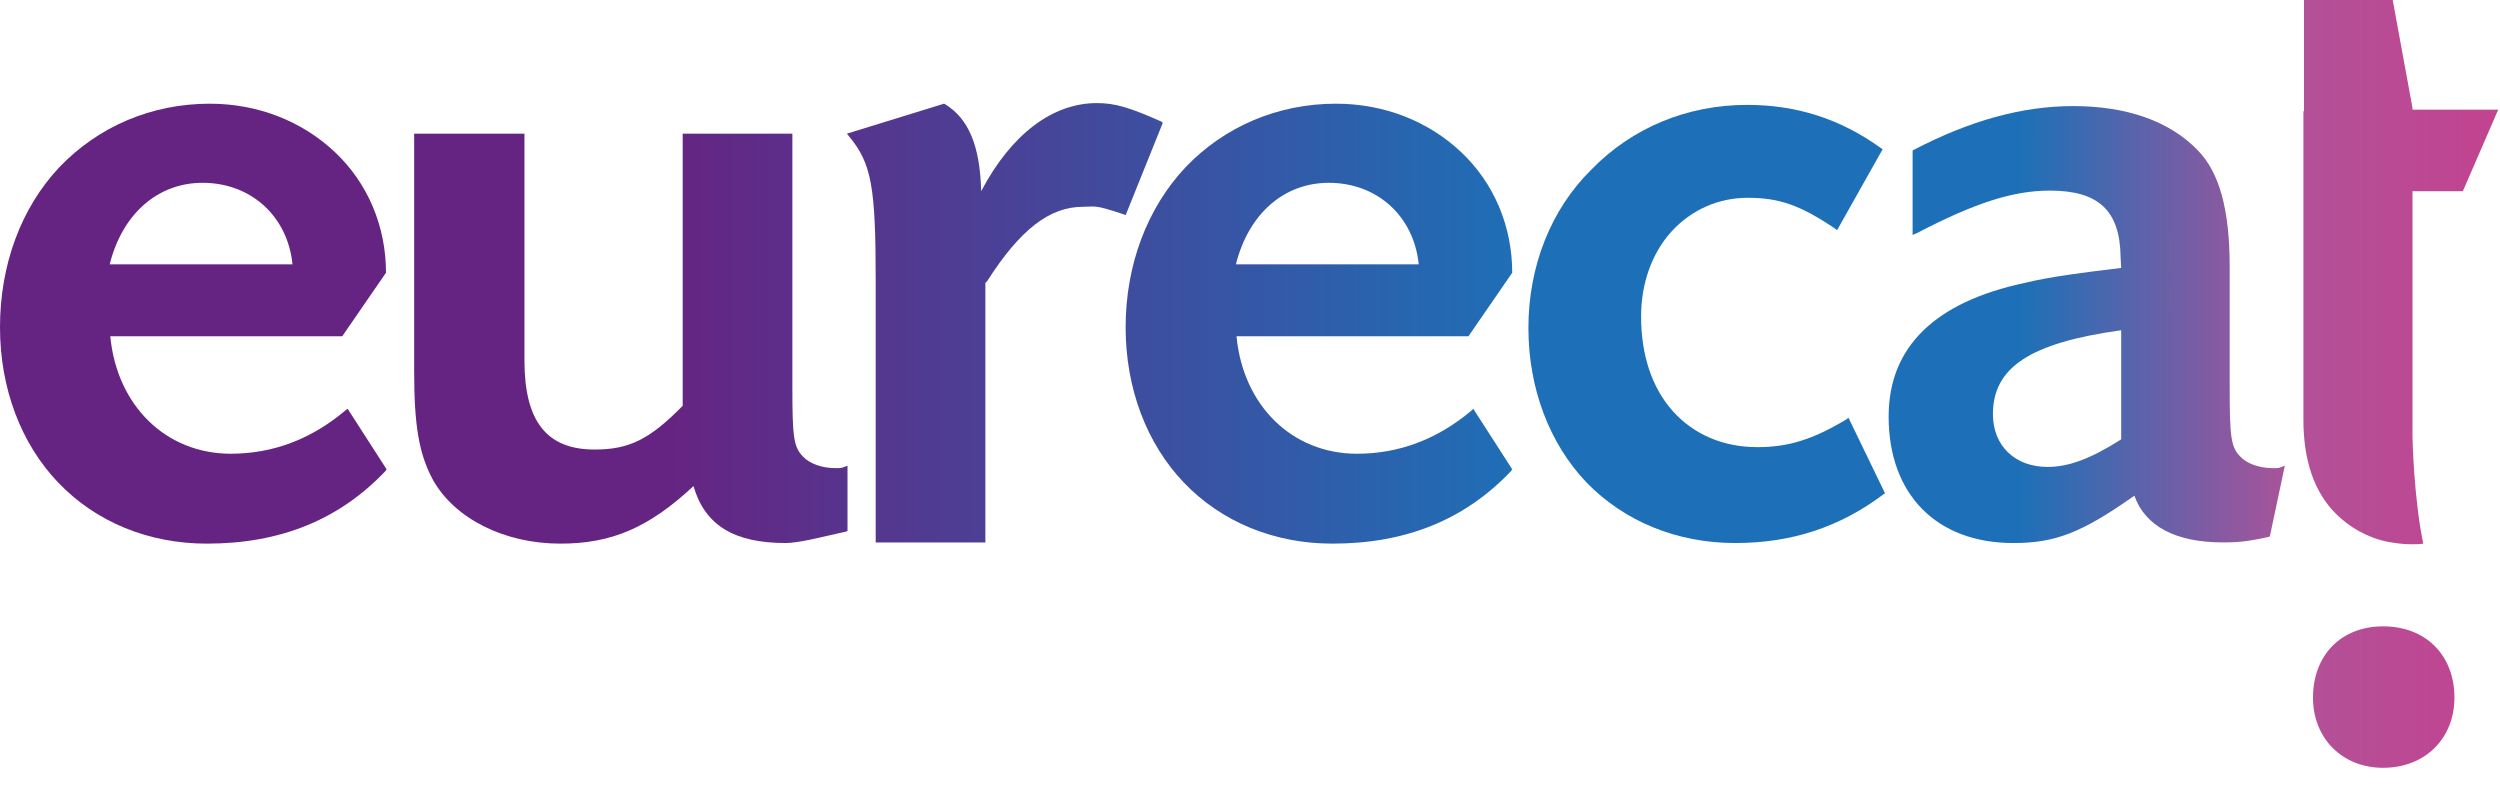
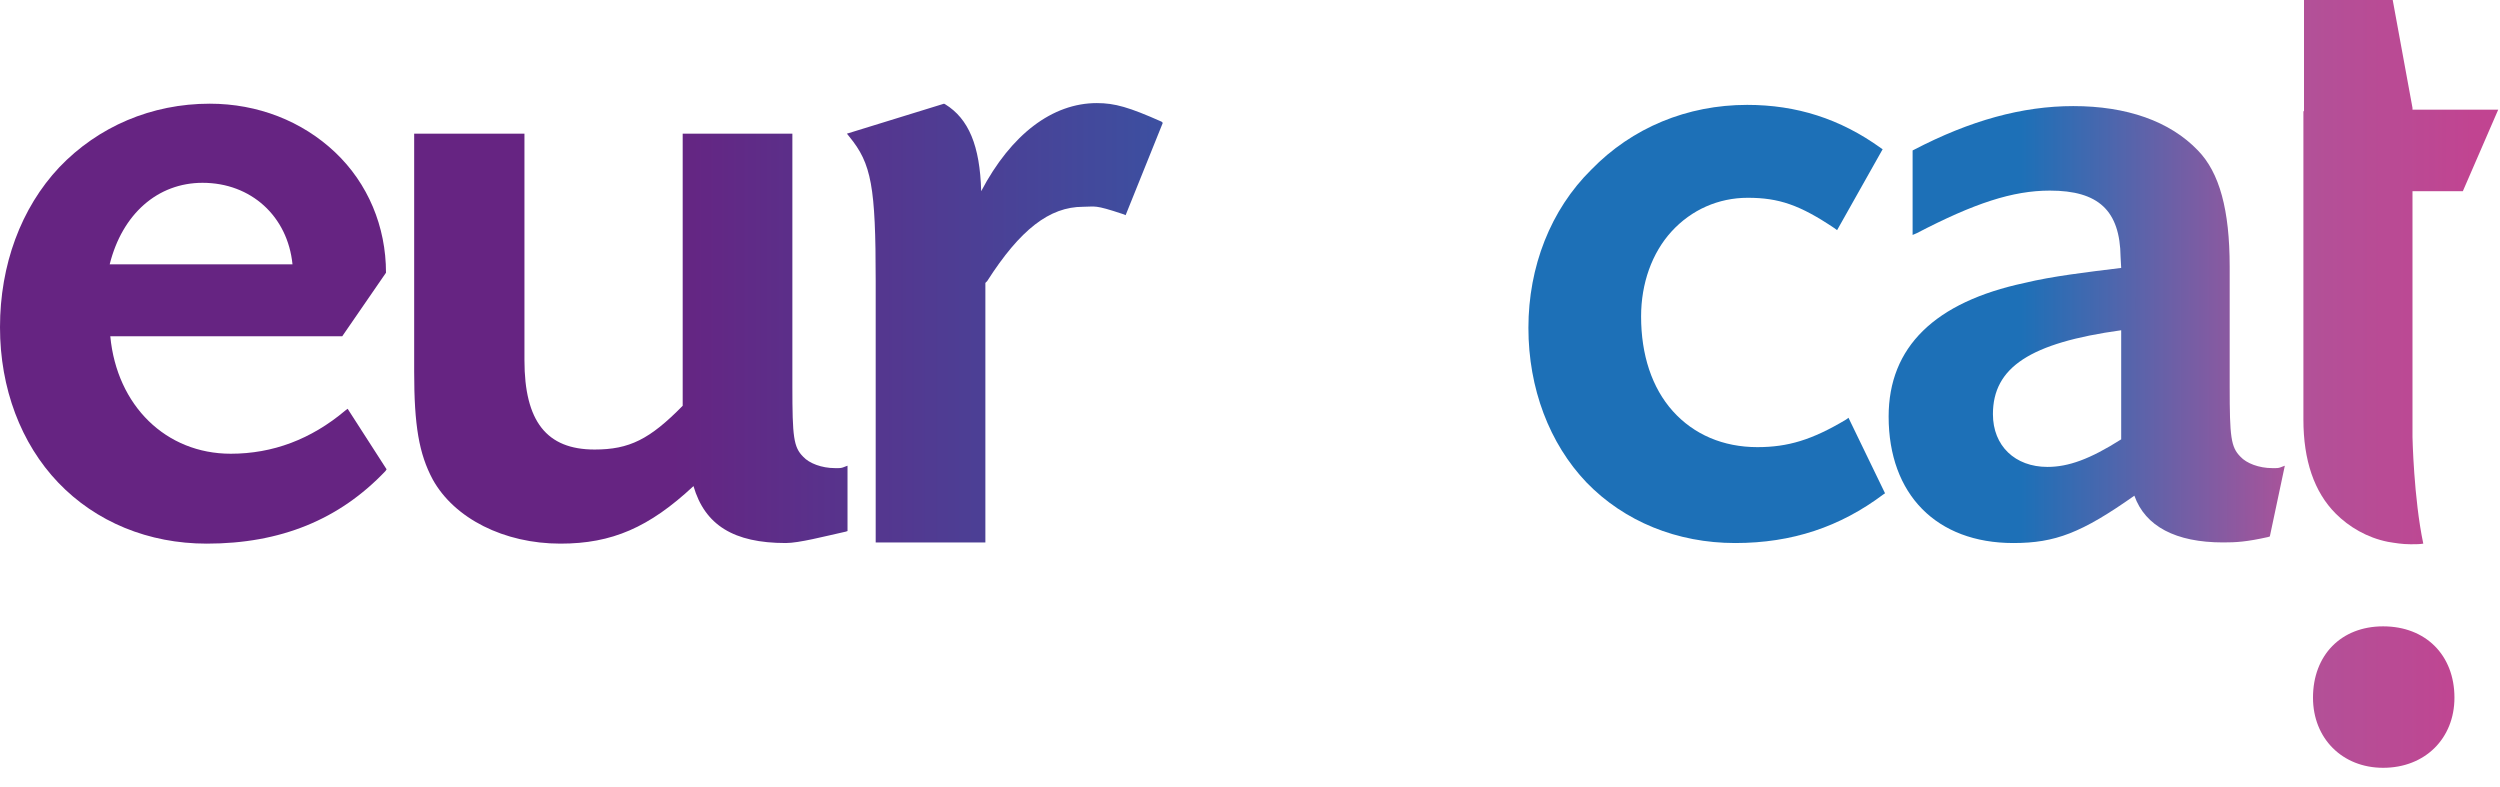
<svg xmlns="http://www.w3.org/2000/svg" viewBox="0 0 417.1 131.3" style="enable-background:new 0 0 417.1 131.3" xml:space="preserve">
  <style>.st1{fill:url(#SVGID_00000079479529146333442810000009893003799619079311_)}.st2{fill:url(#SVGID_00000114781583408930884010000006171546337883688081_)}.st3{fill:url(#SVGID_00000080192812037556561580000008138733147545098676_)}.st4{fill:url(#SVGID_00000110471582579475551130000000655022917134614926_)}.st5{fill:url(#SVGID_00000108285908824536115550000010629536715360131999_)}.st6{fill:url(#SVGID_00000127725435039099766350000015608306850299325314_)}.st7{fill:url(#SVGID_00000162343631693290981320000007424125354701247382_)}.st8{fill:url(#SVGID_00000121246979322507845130000010229254663145227191_)}.st9{fill:url(#SVGID_00000027585972682582907670000015520879414466439298_)}.st10{fill:url(#SVGID_00000125566234081181024060000009737178987617822594_)}.st11{fill:url(#SVGID_00000119835945623989153530000005479411730024071593_)}.st12{fill:url(#SVGID_00000008860716636882349660000002917457839133915295_)}.st13{fill:url(#SVGID_00000122699633727388276780000012441624124862117253_)}.st14{fill:url(#SVGID_00000079463934489788806760000016158772838612505233_)}.st15{fill:url(#SVGID_00000119831628296369009980000006117177564400545158_)}.st16{fill:url(#SVGID_00000048493662961433057900000000437913162380711863_)}.st17{fill:url(#SVGID_00000070803097811660718250000004516139033344453281_)}.st18{fill:url(#SVGID_00000077319352517649028090000017620966421509672327_)}.st19{fill:url(#SVGID_00000018237401336365403410000007028290547274322840_)}.st20{fill:url(#SVGID_00000119808820818389107410000016241490315489094811_)}.st21{fill:url(#SVGID_00000140711754439723933930000007375840687775924871_)}.st22{fill:url(#SVGID_00000138535469479380345520000014705126213375910050_)}.st23{fill:url(#SVGID_00000133524792550183800570000013869799801000176310_)}.st24{fill:url(#SVGID_00000042719795010947343800000013725625244877705347_)}.st25{fill:url(#SVGID_00000104677464649497949250000012032474434197043093_)}.st26{fill:url(#SVGID_00000160880308453233672510000010815448719944837561_)}.st27{fill:url(#SVGID_00000114785295114370020470000006554291714136114348_)}.st28{fill:url(#SVGID_00000002346309775058205890000003446022433225561501_)}.st29{fill:url(#SVGID_00000137096267999066926380000015424081393214621113_)}.st30{fill:url(#SVGID_00000182493317856326277890000008739979925303701656_)}.st31{fill:url(#SVGID_00000102535010104444413700000005083981128070819726_)}.st32{fill:url(#SVGID_00000158022365973963623690000001262507838966386313_)}.st33{fill:url(#SVGID_00000087386979323458728160000007230630189435776424_)}.st34{fill:url(#SVGID_00000053515472533437009430000011312166848350084495_)}.st35{fill:#662d8f}.st36{fill:#fff}.st37{fill:url(#SVGID_00000141426977716239005990000003894860554893781681_)}.st38{fill:url(#SVGID_00000078765742728526901890000000823514683487263881_)}.st39{fill:url(#SVGID_00000172430192350303365050000000766317951122248636_)}.st40{fill:url(#SVGID_00000152983363981440152570000002064314837902848658_)}.st41{fill:url(#SVGID_00000008117447296693852040000007834485319057478313_)}.st42{fill:url(#SVGID_00000001654647274050710280000017335519877293143477_)}.st43{fill:url(#SVGID_00000119831575551010884690000012637056562783185553_)}.st44{fill:url(#SVGID_00000001660582061566341970000009559899712727250355_)}.st45{fill:url(#SVGID_00000070802852595927746280000001280409335852787359_)}.st46{fill:url(#SVGID_00000176014414099973963910000003098339962706683792_)}.st47{fill:url(#SVGID_00000171717772183408847500000002585738830171873182_)}.st48{fill:url(#SVGID_00000038411368015720644410000006573469348172038818_)}.st49{fill:url(#SVGID_00000057842158138012891170000006689083919846658959_)}.st50{fill:url(#SVGID_00000171720354033258095630000010926506056868012194_)}.st51{fill:url(#SVGID_00000110457006268086502420000001988701194891317683_)}.st52{fill:url(#SVGID_00000172433023816520329440000015511530557073741992_)}.st53{fill:url(#SVGID_00000092414129537190891190000016476251207083929012_)}.st54{fill:url(#SVGID_00000065794927971225210900000008164742127128136360_)}.st55{fill:url(#SVGID_00000106133467090036541110000000254936015024294577_)}.st56{fill:url(#SVGID_00000135659373938140875250000013974615138858126477_)}.st57{fill:url(#SVGID_00000093140586666595474740000000908834980386979466_)}.st58{fill:url(#SVGID_00000149351222631370491350000010641645297522078620_)}.st59{fill:url(#SVGID_00000156550978414831705520000007115447573632271503_)}.st60{fill:url(#SVGID_00000020384368336195811040000007560731826295085965_)}.st61{fill:url(#SVGID_00000093142360909934991300000011211833326910771106_)}.st62{fill:url(#SVGID_00000042734393541094070830000006868269322451843971_)}.st63{fill:url(#SVGID_00000152230028971512161530000007177896379611264143_)}.st64{fill:url(#SVGID_00000041994894496760799530000017040663053844927893_)}.st65{fill:url(#SVGID_00000005977440035957816020000011826723176660420537_)}.st66{fill:url(#SVGID_00000019670180295128103040000000901537169457716894_)}.st67{fill:url(#SVGID_00000137844078046310790800000003902456673658961797_)}.st68{fill:url(#SVGID_00000008866500743252631550000007877724687955432846_)}.st69{fill:url(#SVGID_00000054950618712063569820000010971219342805874061_)}.st70{fill:url(#SVGID_00000162335740280474075450000015593823218247945897_)}.st71{fill:url(#SVGID_00000150097484322251904990000017772692217288724916_)}.st72{fill:url(#SVGID_00000093861742265746680680000014704913346340301466_)}.st73{fill:url(#SVGID_00000070087136213634744430000014438603139877162383_)}.st74{fill:url(#SVGID_00000026854805473461643800000001082744262031033476_)}.st75{fill:url(#SVGID_00000008119505504720833920000002617116275055708825_)}.st76{fill:url(#SVGID_00000052082024886820558900000009618423500383635888_)}.st77{fill:url(#SVGID_00000102516758057130575440000011716922435411070391_)}.st78{fill:url(#SVGID_00000177453895852861143890000011525133071402084543_)}.st79{fill:url(#SVGID_00000018957185720320591470000008248537100927029694_)}.st80{fill:url(#SVGID_00000157305644286706119700000007290651523294416303_)}.st81{fill:url(#SVGID_00000039826274750747291390000017064767018283001264_)}.st82{fill:url(#SVGID_00000054949157371203578560000010202160042314939550_)}.st83{fill:url(#SVGID_00000076598107764866719980000005102584349530173118_)}.st84{fill:url(#SVGID_00000067924207195584615280000017722856057577009035_)}.st85{fill:url(#SVGID_00000119084200618731735350000012044044224873480072_)}.st86{fill:url(#SVGID_00000155857528797271607660000012433201936610792600_)}.st87{fill:url(#SVGID_00000086674318365955480830000009523352255860536757_)}.st88{fill:url(#SVGID_00000033345615238458350110000016377336026076855697_)}.st89{fill:url(#SVGID_00000048495124575492460460000012413193728535168693_)}.st90{fill:url(#SVGID_00000162353426856473739300000012708566296677252227_)}.st91{fill:url(#SVGID_00000043433308886764917430000003770213491116919731_)}.st92{fill:url(#SVGID_00000168082681825162630480000000033682205574262155_)}.st93{fill:url(#SVGID_00000065794092720641216390000014183802122428789662_)}.st94{fill:url(#SVGID_00000092451178258032029760000000763966766990126734_)}.st95{fill:url(#SVGID_00000111184865864707256830000008651189147160145845_)}.st96{fill:url(#SVGID_00000056417432719585108110000011552732784223569077_)}.st97{fill:url(#SVGID_00000166670057360993338710000000060150240027768989_)}.st98{fill:url(#SVGID_00000129892865046235905190000017847778166070553999_)}.st99{fill:url(#SVGID_00000104697516886636200250000008949476521538640519_)}.st100{fill:url(#SVGID_00000108292705226675629580000010557704214084009663_)}.st101{fill:url(#SVGID_00000017479791979843474760000010187164311977447839_)}.st102{fill:url(#SVGID_00000005965863834180003310000008719729358237072555_)}.st103{fill:url(#SVGID_00000028309693704175779160000010402756697336445576_)}.st104{fill:url(#SVGID_00000183943279558354395210000009321306657190263221_)}.st105{fill:url(#SVGID_00000178895582667110292150000012970347615889874357_)}.st106{fill:url(#SVGID_00000010295538453553815460000004158062208758843296_)}.st107{fill:url(#SVGID_00000177467446599311362790000013580290583857794713_)}.st108{fill:url(#SVGID_00000019655858299649372390000001030914687926359689_)}.st109{fill:url(#SVGID_00000015337012625327975790000000645645095279224763_)}.st110{fill:url(#SVGID_00000046308840731360715180000004424278647399589269_)}.st111{fill:url(#SVGID_00000111873714571859642610000011028704730637225401_)}.st112{fill:url(#SVGID_00000173126661816125559910000001486590440169872779_)}.st113{fill:url(#SVGID_00000078767138909963331400000009766571867070234798_)}.st114{fill:url(#SVGID_00000008854578702108796310000016659146993019112620_)}.st115{fill:url(#SVGID_00000183956126538935053540000005999926971050790309_)}.st116{fill:url(#SVGID_00000106827423555784132250000009948096278175671435_)}.st117{fill:url(#SVGID_00000104669455884746392790000004738301688511293317_)}.st118{fill:url(#SVGID_00000116956519762004925930000007364786224553522824_)}.st119{fill:url(#SVGID_00000111904893369711038610000001692770270664482231_)}.st120{fill:url(#SVGID_00000129900207050643582960000015315323700788093058_)}.st121{fill:url(#SVGID_00000041271631831486660480000006720140850831796926_)}.st122{fill:url(#SVGID_00000023261256005005182120000011676951889594431144_)}.st123{fill:#1d1d1b}.st124{fill:#5a5c61}.st125{fill:#4381cf}.st126{fill:#3d3d3b}.st127{fill:#3d3e91}.st128{fill:url(#SVGID_00000054986915098099751590000002449923646376777626_)}.st129{fill:url(#SVGID_00000073689628970166557690000014106653889701762992_)}.st130{fill:url(#SVGID_00000156573277346099369320000005584674826176093067_)}.st131{fill:url(#SVGID_00000029019882165628192380000015017186614861812638_)}.st132{fill:#101820}.st133{fill:#4ad19d}.st134{fill:#1db5ce}.st135{fill:#c69c6d}.st136{fill:#1a1750}.st137{fill:#e3212b}.st138{fill:#652d90}.st139{fill:#000f9f}.st140{fill:#001689}.st141{clip-path:url(#SVGID_00000062899199430482142270000017099219539418822278_)}.st142{clip-path:url(#SVGID_00000124872989833626792680000010935247284180880267_)}.st143{clip-path:url(#SVGID_00000124852977059555861100000010491193139770502068_)}.st144{clip-path:url(#SVGID_00000095311841645063535830000004525357141439656837_)}.st145{clip-path:url(#SVGID_00000104691422469342940510000007728921573926136980_)}.st146{clip-path:url(#SVGID_00000163773544136876811490000014163549048185514904_)}.st147{clip-path:url(#SVGID_00000156561858659881973190000015357882552989648308_)}.st148{fill:url(#SVGID_00000057113527662669231360000007790087139896356766_)}.st149{fill:url(#SVGID_00000113350894789833875830000015257395218673281961_)}.st150{fill:url(#SVGID_00000134235042584738372660000001716972041332825022_)}.st151{fill:url(#SVGID_00000061463788081468640120000003099358517317067707_)}.st152{clip-path:url(#SVGID_00000128464090666608513650000006294086109517527476_)}.st153{clip-path:url(#SVGID_00000030469900907030897450000008235844361670178199_)}.st154{clip-path:url(#SVGID_00000183239985225392543910000008684376392155371455_)}.st155{clip-path:url(#SVGID_00000091700093402716142430000009244089284654769832_)}.st156{clip-path:url(#SVGID_00000018929821694018633750000012386917032529951643_)}.st157{clip-path:url(#SVGID_00000011715903630715751510000006270386276528359358_)}.st158{clip-path:url(#SVGID_00000051346887728381561560000003428332125768620931_)}.st159{fill:#662482}.st160{fill:#54cc27}.st161{fill:#615576}.st162{fill:#5d7d5c}.st163{fill:#58a441}.st164{fill:url(#SVGID_00000050644747352844351970000000341843677709682061_)}.st165{fill:url(#SVGID_00000170991041269379429090000002239611655688595605_)}.st166{fill:url(#SVGID_00000102511349675890187550000014309589164807243141_)}.st167{fill:url(#SVGID_00000167357887411773633590000006511088687557593986_)}.st168{fill:url(#SVGID_00000091702004264507373700000008395679824687239322_)}.st169{fill:url(#SVGID_00000142144204388699547020000006963137043780604091_)}.st170{fill:url(#SVGID_00000007423586840262335710000000913956832221885611_)}.st171{fill:url(#SVGID_00000143607189193142748250000004101764667345953978_)}.st172{fill:#f47929}.st173{fill:#007cb1}.st174{filter:url(#Adobe_OpacityMaskFilter)}.st175{mask:url(#SVGID_00000117661079749766883150000000574799921563208123_)}.st176{fill:#82c55b}.st177{clip-path:url(#SVGID_00000181048500485534535030000000998568014046095797_)}.st178{fill:url(#SVGID_00000054978588688244792360000013049891617160850327_)}.st179{fill:url(#SVGID_00000142155183353491560360000003636989803649308082_)}.st180{fill:url(#SVGID_00000068670385904117370920000013696129135419021972_)}.st181{fill:url(#SVGID_00000024703245041005304880000004037079995616101025_)}.st182{fill:url(#SVGID_00000007394581314594786470000012339431317077206716_)}.st183{fill:url(#SVGID_00000127012652846255400240000008904691993374053799_)}.st184{fill:url(#SVGID_00000169518438974780815300000009948494970329275566_)}.st185{fill:url(#SVGID_00000183207270283008796540000002600993895032688782_)}.st186{filter:url(#Adobe_OpacityMaskFilter_00000107555682373290583450000008125876062222869160_)}.st187{mask:url(#SVGID_00000014600778562557722950000009340745394289510300_)}.st188{clip-path:url(#SVGID_00000112611064278120602460000003398466856570272392_)}.st189{fill:#534588}.st190{fill:#3c3d8f}.st191{fill:#3d6fb4}.st192{fill:#b15097}.st193{fill:url(#SVGID_00000114065273355253729040000000514651923883963027_)}.st194{fill:url(#SVGID_00000047042873359242574180000011411110544238997665_)}.st195{fill:url(#SVGID_00000023244080631676795840000016589680025290745742_)}.st196{fill:url(#SVGID_00000175317695168680735380000008958829732123583412_)}.st197{fill:url(#SVGID_00000010270173352131555830000014063032934657777580_)}.st198{fill:url(#SVGID_00000129176396620493633870000008915135388705114294_)}.st199{fill:url(#SVGID_00000114067067307819972490000000012258057975335864_)}.st200{fill:url(#SVGID_00000178164574441694896410000001517598363241923732_)}.st201{fill:url(#SVGID_00000044176358977713874980000010694837740310522757_)}.st202{fill:url(#SVGID_00000149341317989328008340000002702244513088648886_)}.st203{fill:url(#SVGID_00000145745011589759554350000006593685706505603775_)}.st204{fill:url(#SVGID_00000085958281964899117980000011971798710434154373_)}.st205{fill:url(#SVGID_00000112594268787930075780000001906920221255532459_)}.st206{fill:url(#SVGID_00000027571856692019426790000013133336346851221681_)}.st207{fill:url(#SVGID_00000030477461167288229390000018175955771114557076_)}.st208{fill:url(#SVGID_00000075162149686167797140000010477665921703213739_)}.st209{fill:url(#SVGID_00000074417832557138107000000010317723082575473824_)}.st210{fill:url(#SVGID_00000121241618071328165480000012911696852178073744_)}.st211{fill:url(#SVGID_00000049905243863500092470000013948204321545390262_)}.st212{fill:url(#SVGID_00000183945741702961960310000003967944074949391037_)}.st213{fill:url(#SVGID_00000098943483183119426530000002621026317700420250_)}.st214{opacity:.5}.st215{fill:url(#SVGID_00000028299932022908187850000017430503045879024547_)}.st216{fill:url(#SVGID_00000181084223177439493930000018251664547083074220_)}.st217{fill:url(#SVGID_00000130641813077350148870000002623172573012521116_)}.st218{fill:url(#SVGID_00000176017695338272936930000012516669403338377880_)}.st219{fill:url(#SVGID_00000163785782904729863440000003054871174424718762_)}.st220{fill:url(#SVGID_00000129922484447489275420000000719618623297064363_)}.st221{fill:url(#SVGID_00000096025321152600726740000012271140202014466968_)}.st222{fill:url(#SVGID_00000010993920378119609510000002821891576550708608_)}.st223{fill:url(#SVGID_00000118384086418628173690000017534517512776863375_)}.st224{fill:url(#SVGID_00000119087781754842840570000006290707279145296817_)}.st225{fill:url(#SVGID_00000000935359769314874980000015637993489440849075_)}.st226{fill:url(#SVGID_00000088832836885929475860000007205123598339658174_)}.st227{fill:url(#SVGID_00000035518307873176579430000016950490311321632137_)}.st228{fill:url(#SVGID_00000165219665114876832860000012951480053805982350_)}.st229{fill:url(#SVGID_00000040549052819777794200000012228339118076428686_)}.st230{fill:url(#SVGID_00000103943678936387361690000003996818765975507847_)}.st231{fill:url(#SVGID_00000042720383321702852670000015725092695292756615_)}.st232{fill:url(#SVGID_00000032623482482018393070000011227919890242057390_)}.st233{fill:url(#SVGID_00000086672228167715817750000009794813905160575131_)}.st234{fill:url(#SVGID_00000168080538252946540950000010469264402312627858_)}.st235{fill:url(#SVGID_00000127735128721456246970000014724475145672639890_)}.st236{fill:url(#SVGID_00000060738888657783660550000004520458472670781625_)}.st237{fill:url(#SVGID_00000083809061882549830060000007998361908397275303_)}.st238{fill:url(#SVGID_00000078023988279329128540000009535782115174926742_)}.st239{fill:url(#SVGID_00000074423889715947535190000017928585508386320824_)}.st240{fill:url(#SVGID_00000047769172859802465800000003941930502762835127_)}.st241{fill:url(#SVGID_00000051367178336221054430000009489873860943936439_)}.st242{fill:url(#SVGID_00000152242414334248227570000007890620871327107471_)}.st243{fill:url(#SVGID_00000008123281874771116630000010903996048237478289_)}.st244{fill:url(#SVGID_00000115510820663231729960000015916948572262647734_)}.st245{fill:url(#SVGID_00000069398746519416227200000011066068820089393809_)}.st246{fill:url(#SVGID_00000109716200554439493540000007829769086236299454_)}.st247{fill:url(#SVGID_00000099633849428476512770000016045184604809471368_)}.st248{fill:url(#SVGID_00000011715271339830248890000009971875600343014029_)}.st249{fill:url(#SVGID_00000136392381688200554530000008769880873500308883_)}.st250{fill:url(#SVGID_00000145045590122893427810000009766571488244989599_)}.st251{fill:url(#SVGID_00000083795645331116538220000005154219554288649868_)}.st252{fill:url(#SVGID_00000103256448818782225960000008496185919267437200_)}.st253{fill:url(#SVGID_00000126304809428912423590000011829569732521563814_)}.st254{fill:url(#SVGID_00000011000621498510256860000010564711396794089382_)}.st255{fill:url(#SVGID_00000078028367220399402240000005796793921838176183_)}.st256{fill:url(#SVGID_00000110453882441363613780000012533996795561775520_)}.st257{fill:url(#SVGID_00000127044775232376337600000008001452122087939206_)}.st258{fill:url(#SVGID_00000111159480648571355790000000301222171732362124_)}.st259{fill:url(#SVGID_00000183967078814076992370000003190216839631287987_)}.st260{fill:url(#SVGID_00000170994420102139130610000015147605506045320843_)}.st261{fill:url(#SVGID_00000126317252697165805460000012466395517179176861_)}.st262{fill:url(#SVGID_00000110433519922729277230000013181517317571974827_)}.st263{fill:url(#SVGID_00000042698216595163253590000016412252334989868455_)}.st264{fill:url(#SVGID_00000116221096606557286770000011397494339803903111_)}.st265{fill:url(#SVGID_00000155860200671426922910000002899200589081581709_)}.st266{fill:url(#SVGID_00000077296631173932313240000018230169433892972203_)}</style>
  <g id="ELEMENTS">
    <linearGradient id="SVGID_1_" gradientUnits="userSpaceOnUse" x1="112.054" y1="116.316" x2="549.304" y2="116.316">
      <stop offset="0" style="stop-color:#662482" />
      <stop offset=".327" style="stop-color:#1d70b7" />
      <stop offset=".515" style="stop-color:#1d70b7" />
      <stop offset=".623" style="stop-color:#b25198" />
      <stop offset=".688" style="stop-color:#c14491" />
    </linearGradient>
    <path d="M397.6 104.5c-7 0-11.7 4.8-11.7 11.9 0 6.8 4.9 11.7 11.7 11.7 7 0 11.9-4.9 11.9-11.7 0-7.1-4.8-11.9-11.9-11.9z" style="fill:url(#SVGID_1_)" />
    <linearGradient id="SVGID_00000060744508497455671750000000325087486762259103_" gradientUnits="userSpaceOnUse" x1="112.054" y1="53.971" x2="549.304" y2="53.971">
      <stop offset="0" style="stop-color:#662482" />
      <stop offset=".327" style="stop-color:#1d70b7" />
      <stop offset=".515" style="stop-color:#1d70b7" />
      <stop offset=".623" style="stop-color:#b25198" />
      <stop offset=".688" style="stop-color:#c14491" />
    </linearGradient>
    <path style="fill:url(#SVGID_00000060744508497455671750000000325087486762259103_)" d="M57.6 68.5c-5.7 4.8-12.1 7.2-19.1 7.2-10.8 0-19-8-20.1-19.6h38.7l7.3-10.6c0-7.7-3-14.9-8.5-20.1-5.5-5.2-12.9-8.1-20.9-8.1-9.7 0-18.6 3.8-25.1 10.6C3.5 34.7 0 44.2 0 54.6 0 64.8 3.5 74 9.7 80.5c6.3 6.6 15.1 10.2 24.8 10.2 12.3 0 22.1-4 29.8-12.1l.2-.3L58 68.2l-.4.3zm-23.8-38c8.1 0 14.2 5.6 15 13.6H18.3c2.1-8.4 8-13.6 15.5-13.6z" />
    <linearGradient id="SVGID_00000120516685397210527360000009158150183859187113_" gradientUnits="userSpaceOnUse" x1="112.054" y1="53.971" x2="549.304" y2="53.971">
      <stop offset="0" style="stop-color:#662482" />
      <stop offset=".327" style="stop-color:#1d70b7" />
      <stop offset=".515" style="stop-color:#1d70b7" />
      <stop offset=".623" style="stop-color:#b25198" />
      <stop offset=".688" style="stop-color:#c14491" />
    </linearGradient>
-     <path style="fill:url(#SVGID_00000120516685397210527360000009158150183859187113_)" d="M245.5 68.5c-5.7 4.8-12.1 7.2-19.1 7.2-10.8 0-19-8-20.1-19.6H245l7.3-10.6c0-7.7-3-14.9-8.5-20.1-5.5-5.2-12.9-8.1-20.9-8.1-9.7 0-18.6 3.8-25.1 10.6-6.4 6.8-10 16.3-10 26.7 0 10.2 3.5 19.4 9.7 25.9 6.3 6.6 15.1 10.2 24.8 10.2 12.3 0 22.1-4 29.8-12.1l.2-.3-6.5-10.1-.3.3zm-23.8-38c8.1 0 14.2 5.6 15 13.6h-30.5c2.1-8.4 8-13.6 15.5-13.6z" />
    <linearGradient id="SVGID_00000076571764567622309810000009120920898352876425_" gradientUnits="userSpaceOnUse" x1="112.054" y1="56.483" x2="549.304" y2="56.483">
      <stop offset="0" style="stop-color:#662482" />
      <stop offset=".327" style="stop-color:#1d70b7" />
      <stop offset=".515" style="stop-color:#1d70b7" />
      <stop offset=".623" style="stop-color:#b25198" />
      <stop offset=".688" style="stop-color:#c14491" />
    </linearGradient>
    <path style="fill:url(#SVGID_00000076571764567622309810000009120920898352876425_)" d="M139.9 78.1h-.6c-2.2 0-4.3-.8-5.3-1.9-1.6-1.6-1.8-3.3-1.8-11.7V22.3h-18.3v45.4c-5.5 5.6-8.9 7.3-14.7 7.3-8 0-11.7-4.7-11.7-14.9V22.3H69.1V62c0 9 .8 13.7 3.1 18 3.6 6.5 11.9 10.7 21.3 10.7 8.6 0 14.8-2.7 22.2-9.6 1.9 6.5 6.7 9.5 15.4 9.5 2.2 0 6.4-1.1 10-1.9l.3-.1V77.7l-.8.3c-.3.1-.6.1-.7.1z" />
    <linearGradient id="SVGID_00000129168507786592604890000014562321421055550093_" gradientUnits="userSpaceOnUse" x1="112.054" y1="53.927" x2="549.304" y2="53.927">
      <stop offset="0" style="stop-color:#662482" />
      <stop offset=".327" style="stop-color:#1d70b7" />
      <stop offset=".515" style="stop-color:#1d70b7" />
      <stop offset=".623" style="stop-color:#b25198" />
      <stop offset=".688" style="stop-color:#c14491" />
    </linearGradient>
    <path style="fill:url(#SVGID_00000129168507786592604890000014562321421055550093_)" d="M193.8 20.3c-5.4-2.4-7.8-3.1-10.8-3.1-7.4 0-14.3 5.2-19.3 14.7-.2-7.6-2.1-12.1-6-14.5l-.2-.1-16.2 5 .4.5c3.7 4.5 4.4 8.3 4.4 24.1v43.6h18.3V47.2l.2-.2.1-.1c5.5-8.6 10.4-12.4 16-12.4 2.1 0 1.8-.4 6.6 1.2l.5.2 6.2-15.4-.2-.2z" />
    <linearGradient id="SVGID_00000112633073264868226340000017360034135177065401_" gradientUnits="userSpaceOnUse" x1="112.054" y1="53.971" x2="549.304" y2="53.971">
      <stop offset="0" style="stop-color:#662482" />
      <stop offset=".327" style="stop-color:#1d70b7" />
      <stop offset=".515" style="stop-color:#1d70b7" />
      <stop offset=".623" style="stop-color:#b25198" />
      <stop offset=".688" style="stop-color:#c14491" />
    </linearGradient>
    <path style="fill:url(#SVGID_00000112633073264868226340000017360034135177065401_)" d="M308 70c-5.7 3.4-9.7 4.6-14.8 4.6-5.7 0-10.6-2.1-14.1-6s-5.3-9.4-5.3-15.8c0-5.5 1.8-10.6 5.1-14.2 3.3-3.6 7.8-5.6 12.7-5.6 5.2 0 8.7 1.2 14.5 5.1l.4.3 7.6-13.5-.3-.2c-6.8-4.9-14.1-7.2-22.3-7.2-10 0-19.2 3.8-26 10.8C258.7 35 255 44.5 255 54.7c0 10.1 3.5 19.3 9.7 25.8 6.3 6.5 15.1 10.1 24.8 10.1 9.5 0 17.5-2.7 24.7-8.1l.3-.2-6.1-12.6-.4.3z" />
    <linearGradient id="SVGID_00000078747238990940853340000012946175617707277711_" gradientUnits="userSpaceOnUse" x1="112.054" y1="54.199" x2="549.304" y2="54.199">
      <stop offset="0" style="stop-color:#662482" />
      <stop offset=".327" style="stop-color:#1d70b7" />
      <stop offset=".515" style="stop-color:#1d70b7" />
      <stop offset=".623" style="stop-color:#b25198" />
      <stop offset=".688" style="stop-color:#c14491" />
    </linearGradient>
    <path style="fill:url(#SVGID_00000078747238990940853340000012946175617707277711_)" d="M379.7 78.1h-.6c-2.2 0-4.3-.8-5.3-1.9-1.6-1.6-1.8-3.3-1.8-11.7v-20c0-9.5-1.7-15.7-5.3-19.4-4.7-4.9-11.9-7.4-20.8-7.4-8.5 0-17.2 2.4-26.6 7.3l-.2.1v14.1l.7-.3c9.6-5 16-7.1 22.2-7.1 8.1 0 11.7 3.3 11.8 11.1l.1 1.8c-5.7.7-11.6 1.4-16.1 2.5-15 3.2-22.7 10.7-22.7 22.3 0 13 8 21.1 20.8 21.1 7 0 11.4-1.7 20.2-7.9 1.8 5.1 6.9 7.8 14.8 7.8 2.2 0 3.9-.1 7.5-.9l.3-.1 2.5-11.8-.8.3c-.3.1-.6.1-.7.1zm-25.8-4.8c-5.2 3.3-8.8 4.6-12.3 4.6-5.4 0-9.1-3.5-9.1-8.8 0-7.8 6.2-11.9 21.4-14v18.2z" />
    <linearGradient id="SVGID_00000102513896761447825680000009543353300098969246_" gradientUnits="userSpaceOnUse" x1="112.054" y1="45.388" x2="549.304" y2="45.388">
      <stop offset="0" style="stop-color:#662482" />
      <stop offset=".327" style="stop-color:#1d70b7" />
      <stop offset=".515" style="stop-color:#1d70b7" />
      <stop offset=".623" style="stop-color:#b25198" />
      <stop offset=".688" style="stop-color:#c14491" />
    </linearGradient>
    <path style="fill:url(#SVGID_00000102513896761447825680000009543353300098969246_)" d="M416.8 18.3h-14.3V18l-3.3-18h-14.8v18.5l-.1.1V70c0 6.8 1.8 12.1 5.4 15.7 2.2 2.2 5.2 4 8.7 4.7 1.2.2 2.4.4 3.7.4h.4c.6 0 1.2 0 1.8-.1-1.6-7.6-1.8-17.8-1.8-17.8v-41h8.4l5.9-13.6z" />
  </g>
</svg>